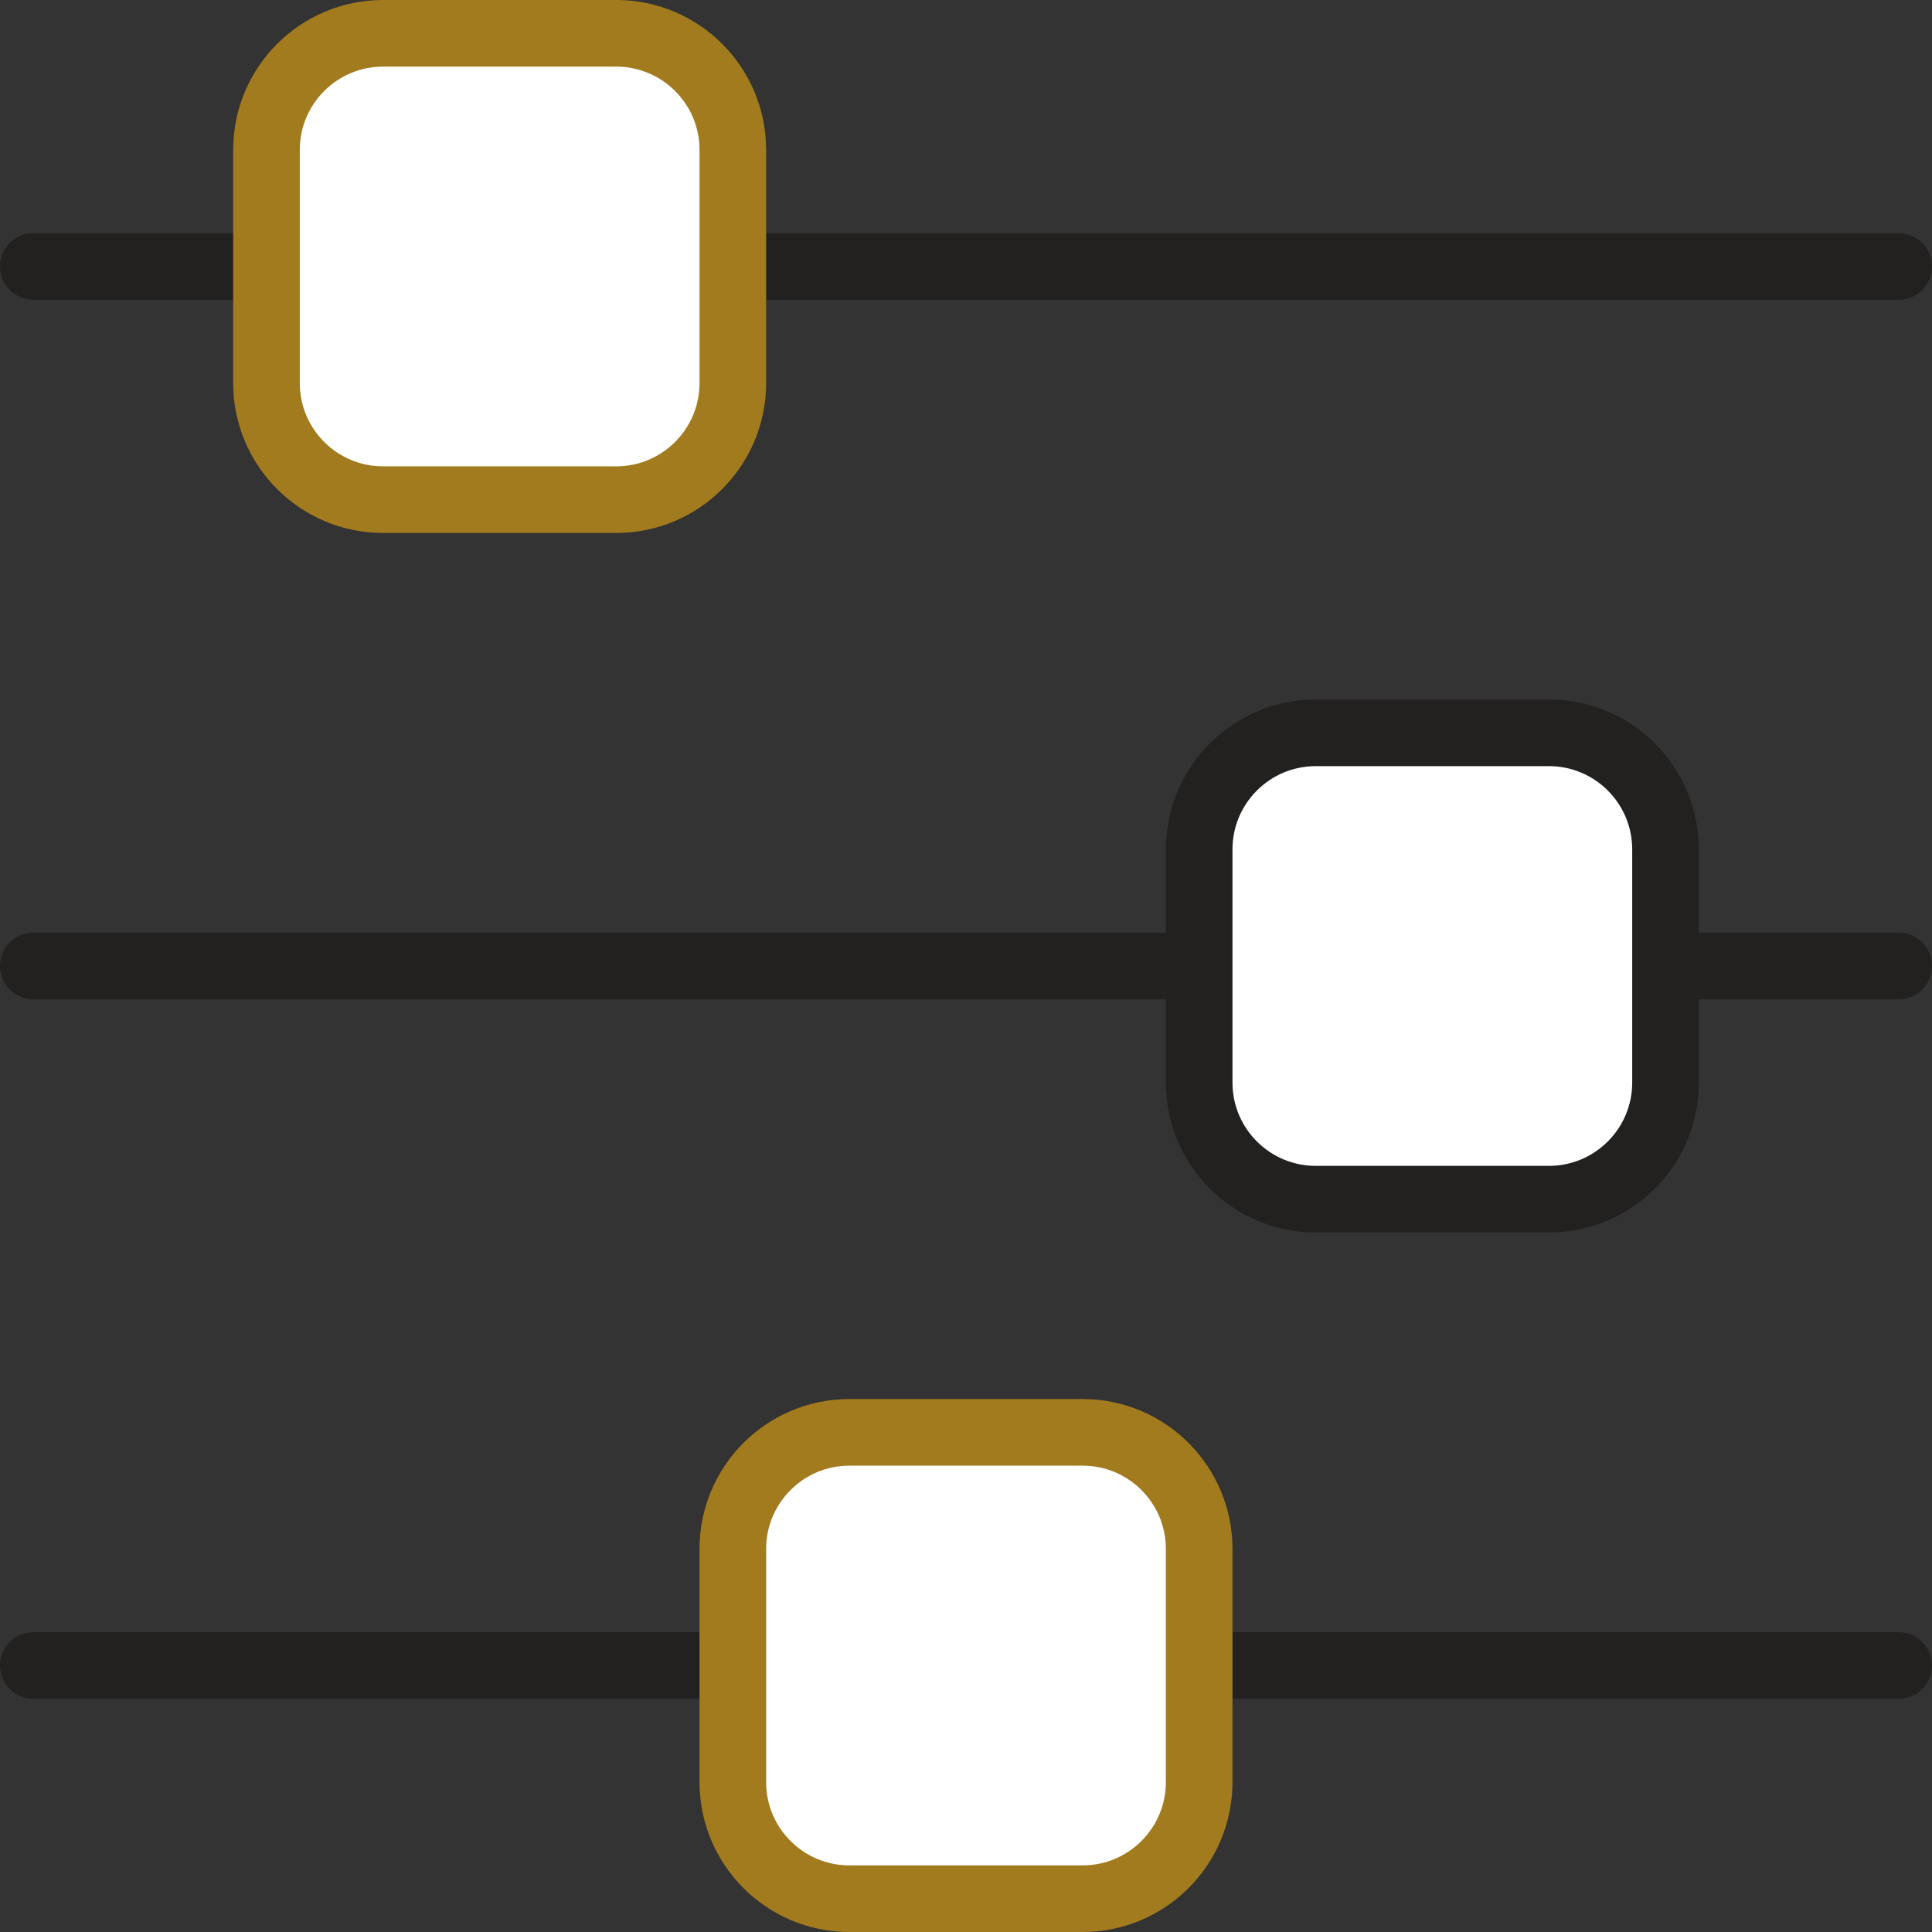
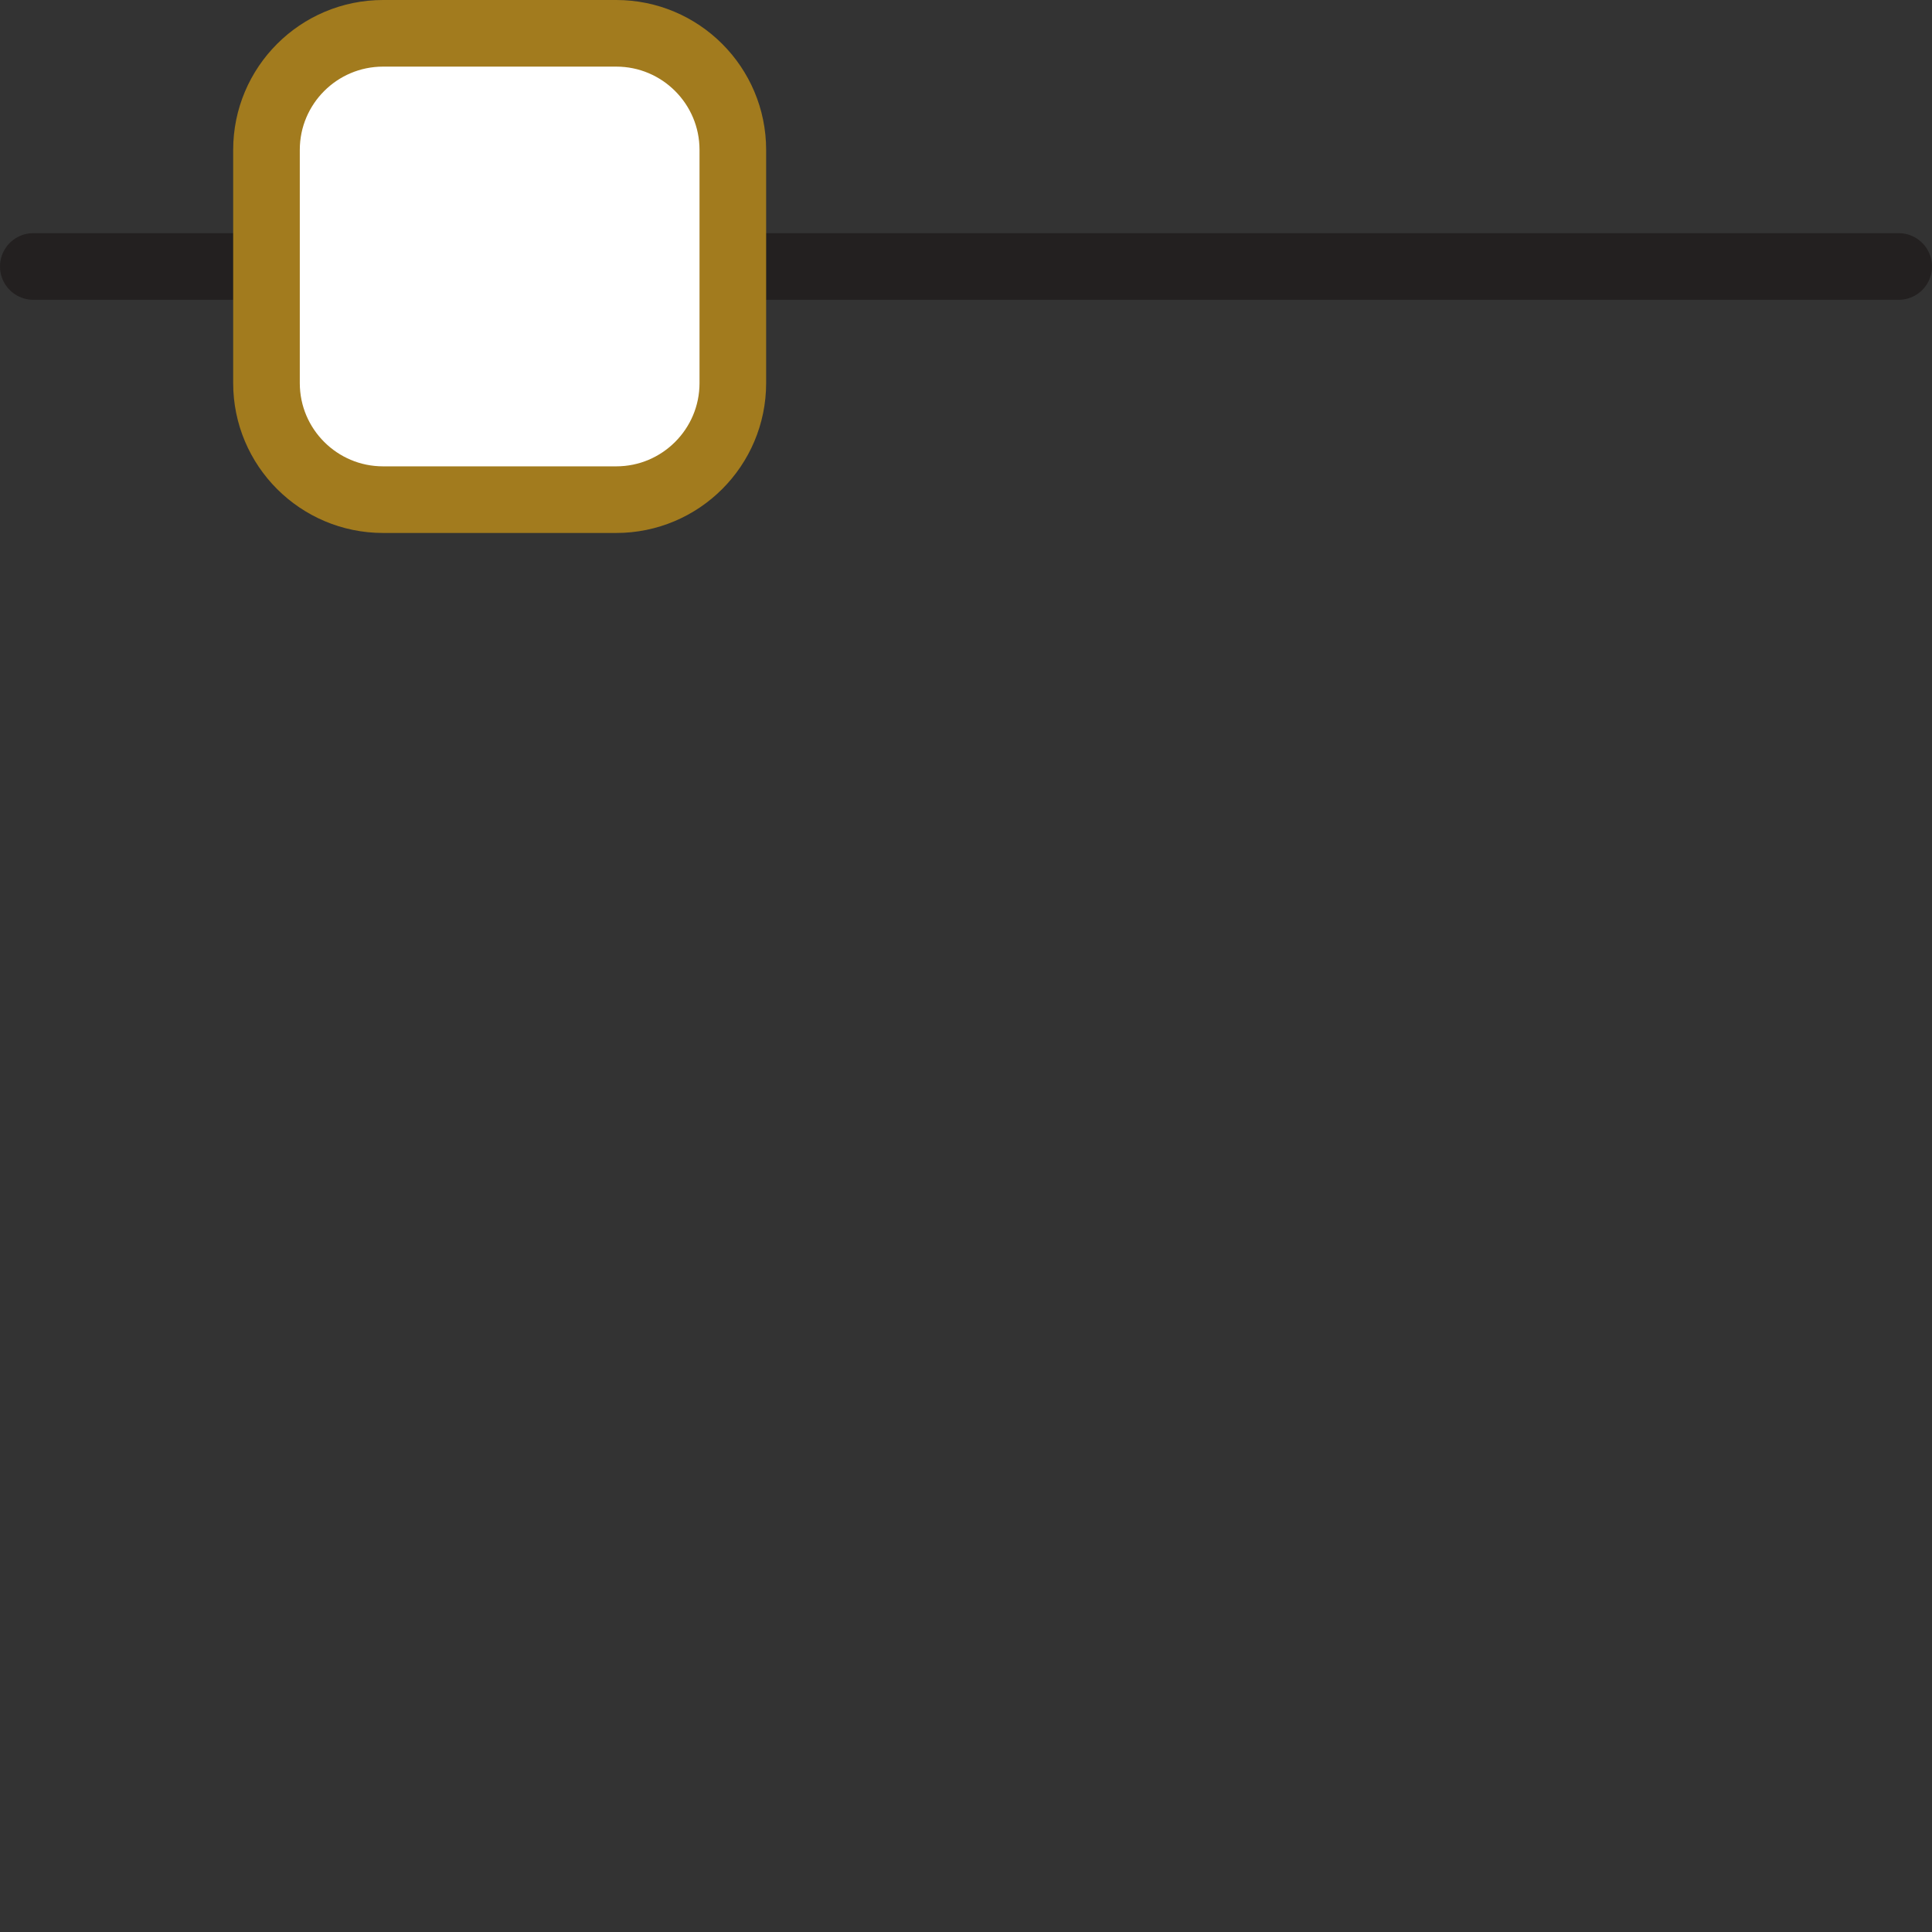
<svg xmlns="http://www.w3.org/2000/svg" x="0px" y="0px" viewBox="17.5 17.5 29 29" enable-background="new 0 0 64 64">
  <rect x="17.5" y="17.5" width="29" height="29" fill="#333333" stroke="none" />
  <g>
    <line fill="none" stroke="#232020FF" stroke-width="1" stroke-linecap="round" stroke-linejoin="round" stroke-miterlimit="10" x1="18" y1="21.5" x2="46" y2="21.5" />
-     <line fill="none" stroke="#232020FF" stroke-width="1" stroke-linecap="round" stroke-linejoin="round" stroke-miterlimit="10" x1="18" y1="32" x2="46" y2="32" />
-     <line fill="none" stroke="#232020FF" stroke-width="1" stroke-linecap="round" stroke-linejoin="round" stroke-miterlimit="10" x1="18" y1="42.5" x2="46" y2="42.5" />
  </g>
  <g>
    <g>
	</g>
-     <path fill="#FFFFFF" stroke="#232020FF" stroke-width="1" stroke-linecap="round" stroke-linejoin="round" stroke-miterlimit="10" d="   M37.25,28.5h3.5c0.966,0,1.75,0.784,1.75,1.75v3.5c0,0.966-0.784,1.75-1.75,1.75h-3.5c-0.966,0-1.75-0.784-1.75-1.75v-3.5   C35.5,29.284,36.284,28.5,37.25,28.5z" />
  </g>
  <g>
    <path fill="#FFFFFF" stroke="#A27B1EFF" stroke-width="1" stroke-linecap="round" stroke-linejoin="round" stroke-miterlimit="10" d="   M23.25,18h3.5c0.966,0,1.75,0.784,1.75,1.75v3.5c0,0.966-0.784,1.75-1.75,1.75h-3.5c-0.966,0-1.75-0.784-1.75-1.75v-3.5   C21.5,18.784,22.284,18,23.25,18z" />
-     <path fill="#FFFFFF" stroke="#A27B1EFF" stroke-width="1" stroke-linecap="round" stroke-linejoin="round" stroke-miterlimit="10" d="   M30.25,39h3.5c0.966,0,1.75,0.784,1.75,1.75v3.5c0,0.966-0.784,1.75-1.75,1.75h-3.5c-0.966,0-1.75-0.784-1.75-1.75v-3.5   C28.5,39.784,29.284,39,30.25,39z" />
  </g>
</svg>